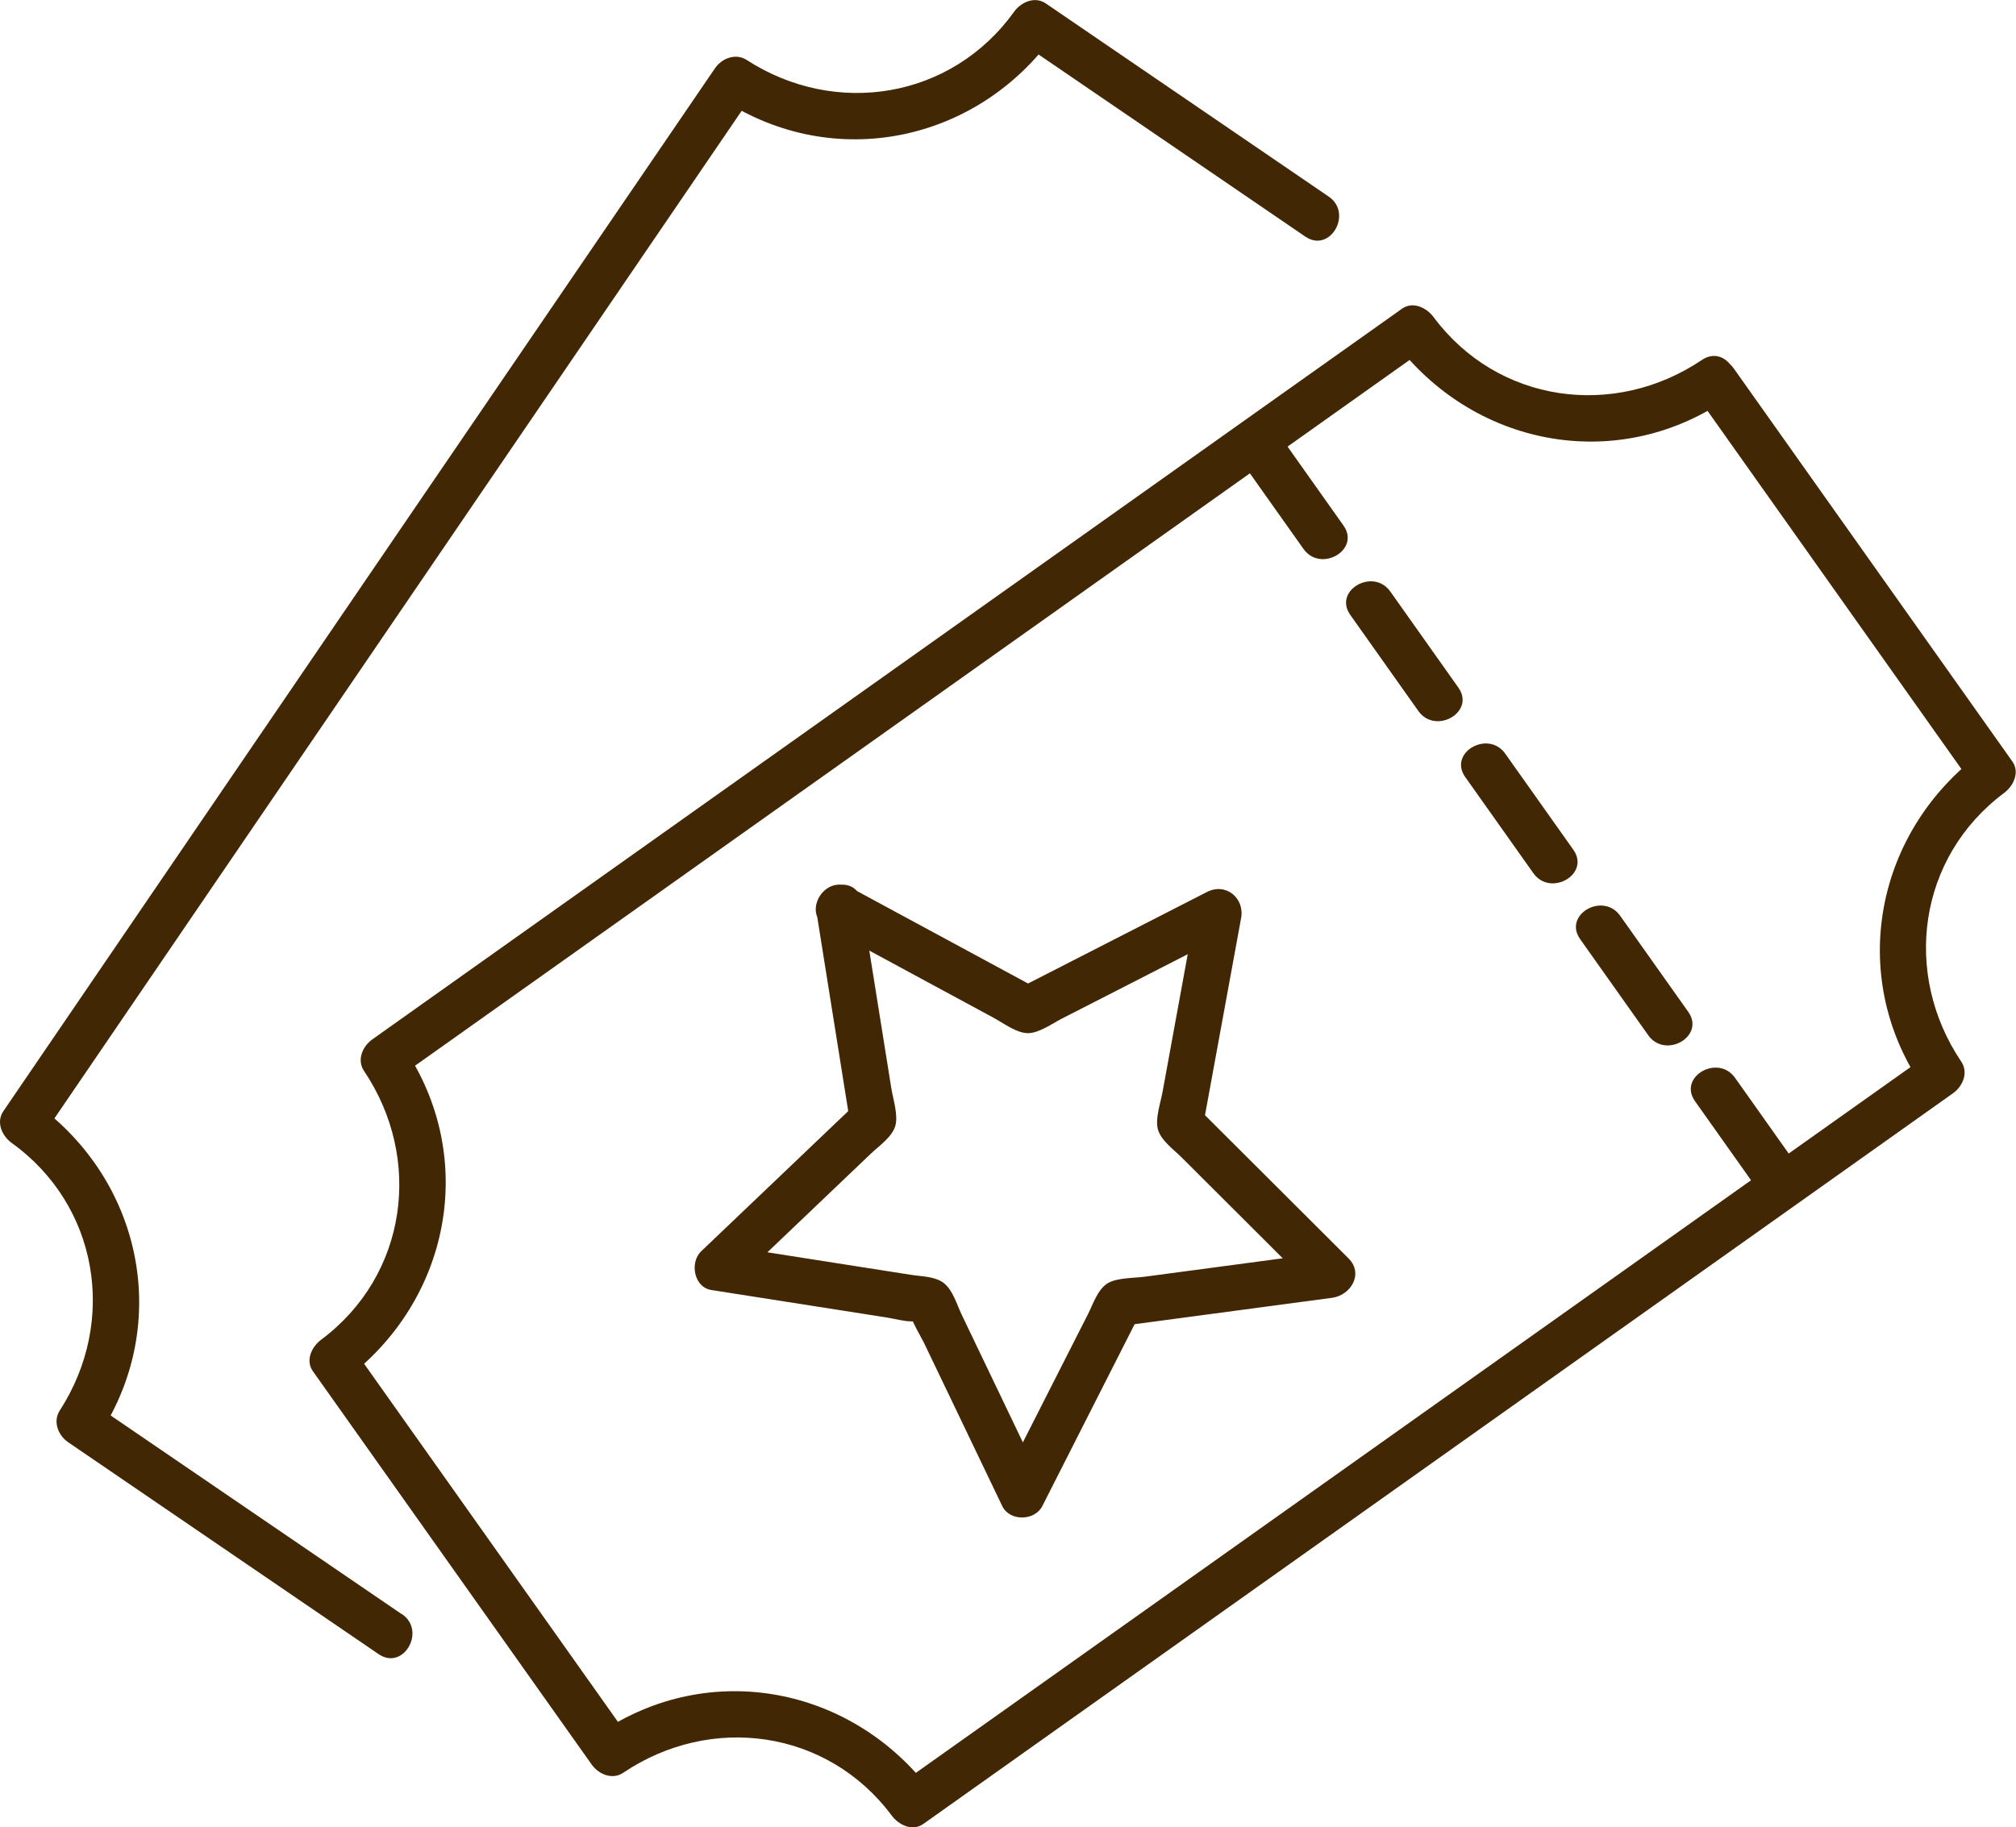
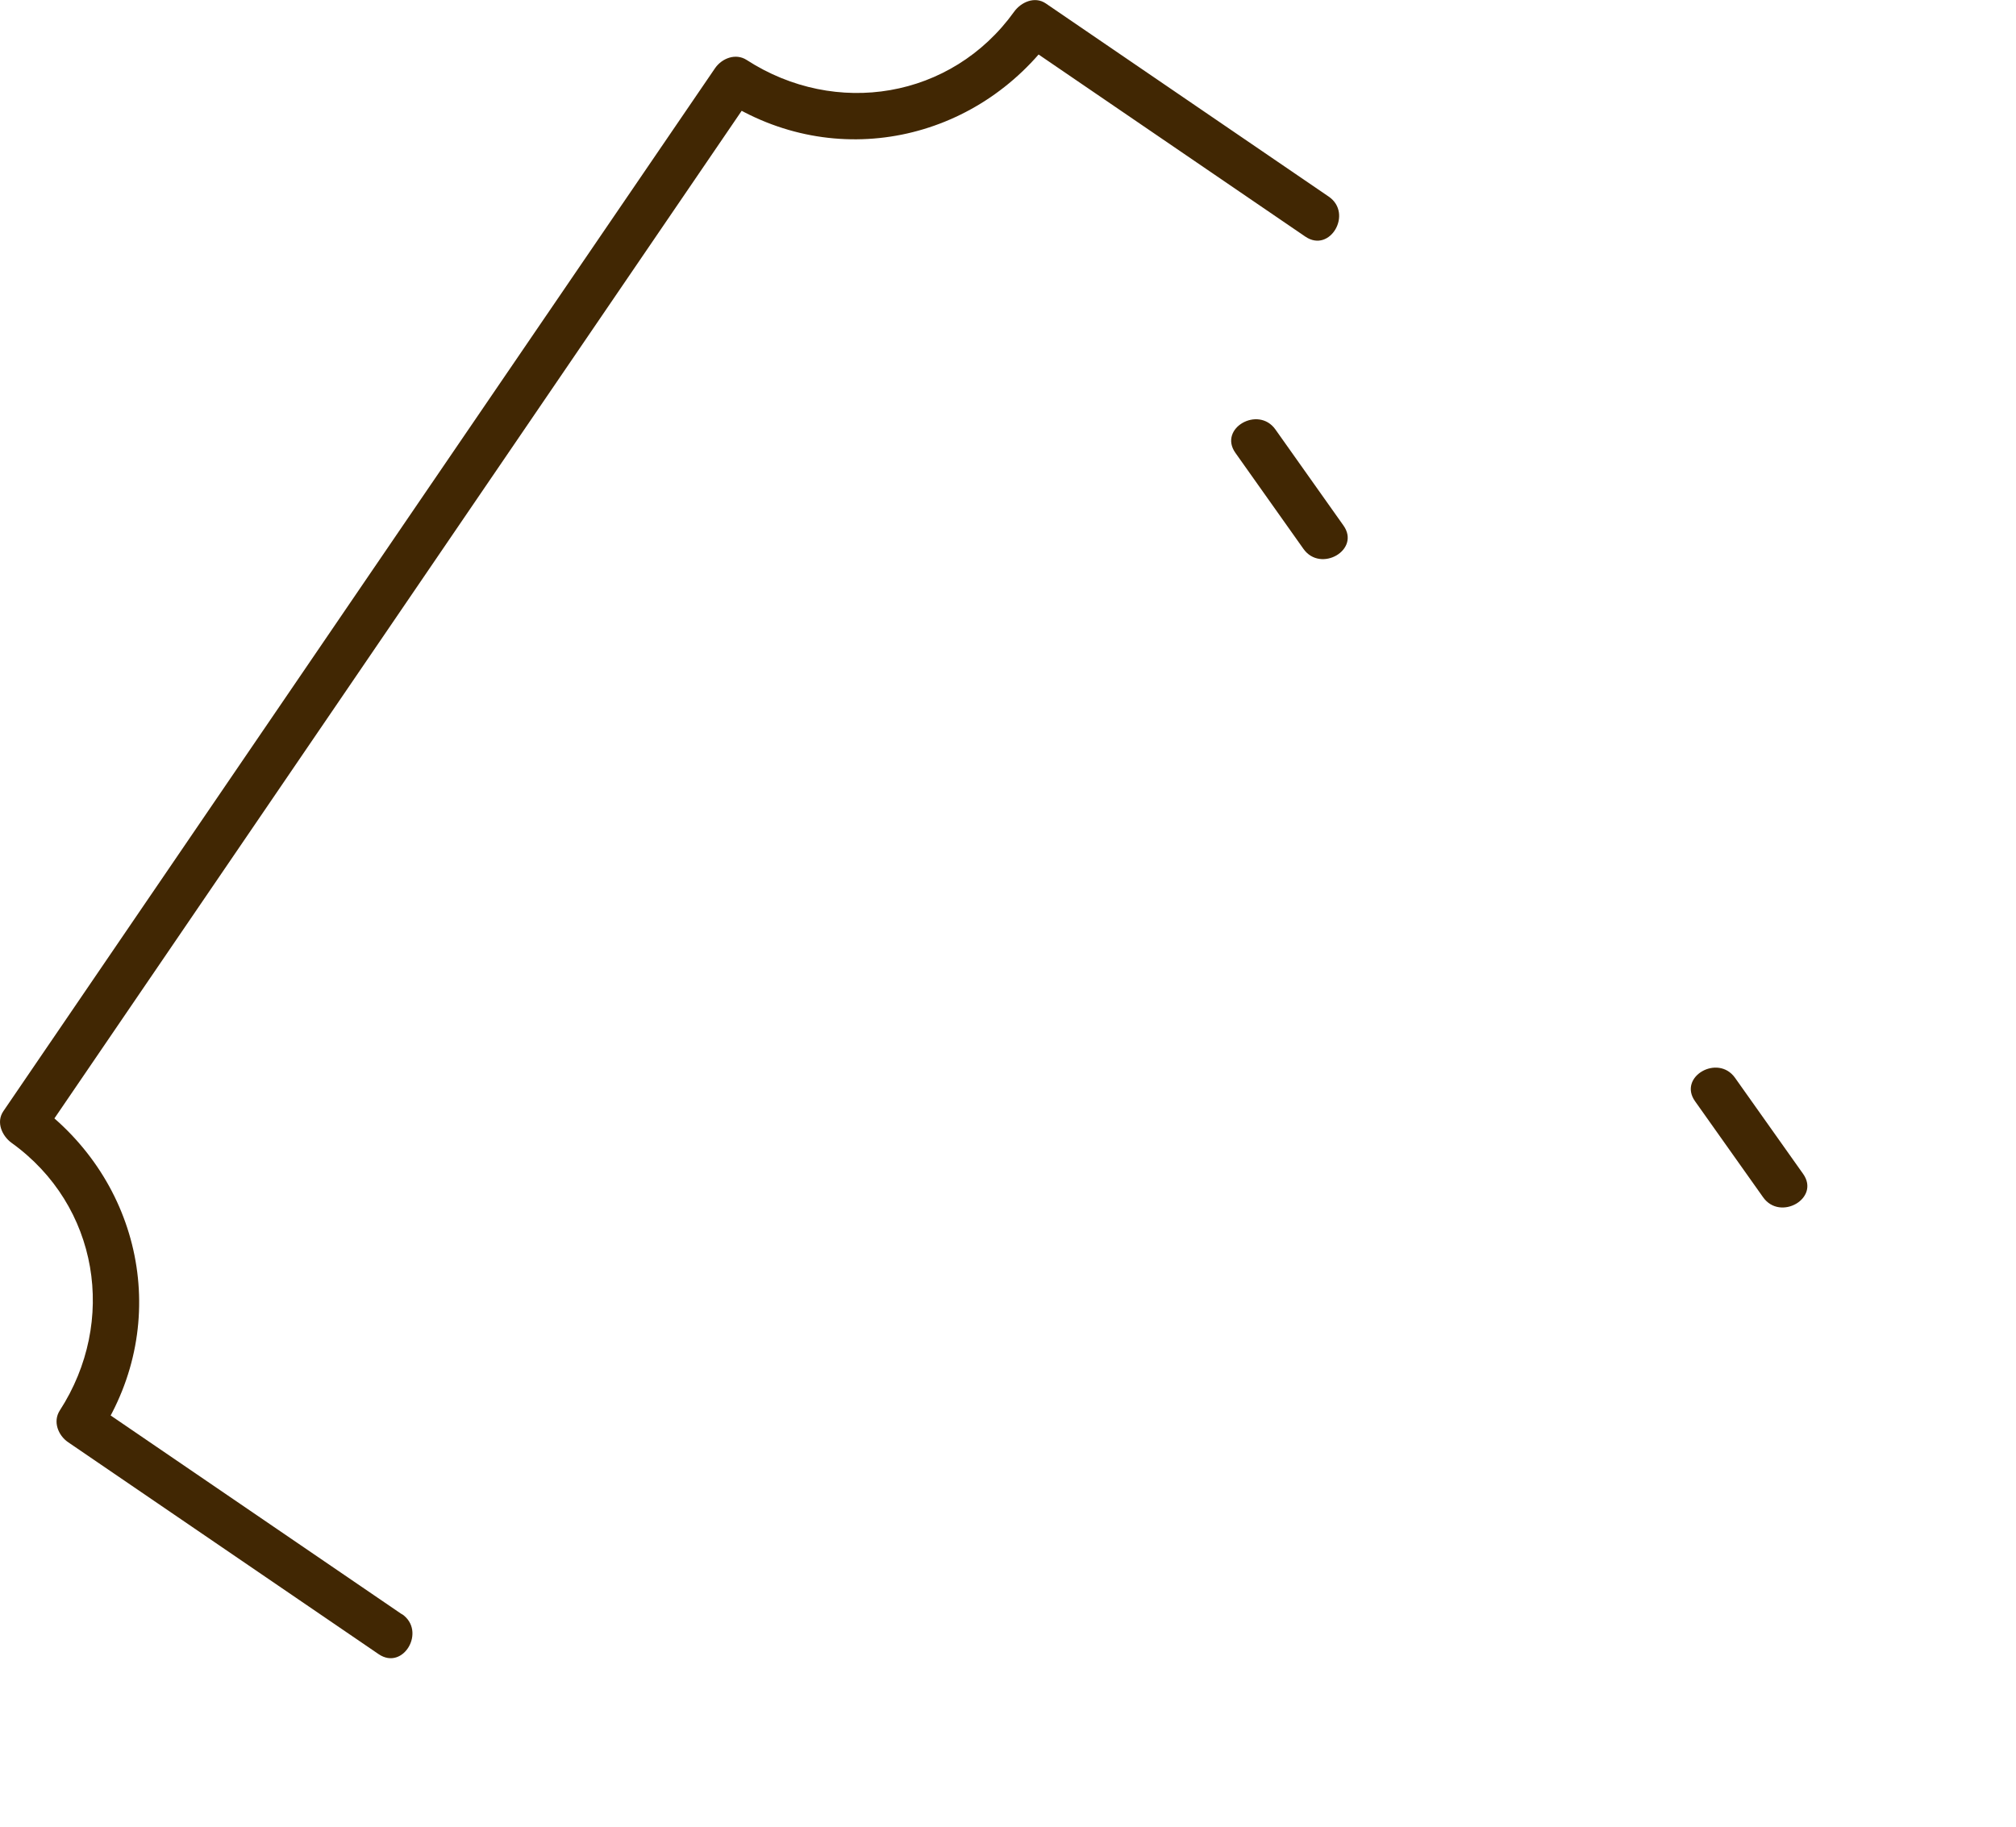
<svg xmlns="http://www.w3.org/2000/svg" width="107" height="97" viewBox="0 0 107 97" fill="none">
  <g clip-path="url(#clip0_4518_879)">
-     <path d="M89.903 20.787C94.833 27.742 99.763 34.697 104.693 41.656C104.84 41.094 104.988 40.532 105.135 39.974C99.546 44.149 98.042 51.736 101.984 57.6C102.132 57.038 102.279 56.476 102.427 55.918C86.461 67.249 70.49 78.583 54.525 89.914C52.275 91.509 50.029 93.104 47.779 94.7C48.341 94.847 48.902 94.995 49.459 95.142C45.283 89.549 37.706 88.04 31.846 91.989C32.407 92.136 32.969 92.284 33.526 92.432C28.596 85.477 23.666 78.522 18.736 71.563C18.589 72.125 18.441 72.686 18.294 73.244C23.883 69.07 25.392 61.487 21.445 55.619L21.003 57.3C36.968 45.97 52.939 34.635 68.905 23.305C71.15 21.71 73.4 20.114 75.646 18.519C75.084 18.372 74.523 18.224 73.966 18.076C78.138 23.67 85.715 25.175 91.575 21.23C92.882 20.352 91.653 18.22 90.333 19.106C85.678 22.243 79.498 21.41 76.088 16.834C75.72 16.338 74.998 15.973 74.408 16.391C58.442 27.721 42.472 39.056 26.506 50.386C24.261 51.982 22.011 53.577 19.765 55.172C19.248 55.537 18.925 56.263 19.322 56.853C22.457 61.512 21.621 67.696 17.052 71.112C16.556 71.481 16.191 72.203 16.609 72.793C21.539 79.748 26.469 86.703 31.399 93.662C31.764 94.179 32.489 94.503 33.08 94.105C37.735 90.968 43.915 91.8 47.328 96.377C47.697 96.873 48.418 97.238 49.009 96.82C64.975 85.489 80.945 74.155 96.911 62.824C99.156 61.229 101.406 59.634 103.652 58.038C104.168 57.673 104.492 56.948 104.095 56.357C100.96 51.699 101.791 45.515 106.361 42.099C106.857 41.73 107.221 41.008 106.803 40.417C101.873 33.462 96.943 26.508 92.013 19.549C91.104 18.269 88.973 19.495 89.891 20.791L89.903 20.787Z" fill="#412703" />
-     <path d="M43.915 49.259C45.706 50.227 47.492 51.194 49.283 52.162C50.439 52.785 51.594 53.413 52.75 54.036C53.258 54.311 53.947 54.84 54.553 54.844C55.147 54.848 55.865 54.323 56.373 54.065C57.545 53.466 58.713 52.867 59.885 52.269C61.696 51.342 63.507 50.415 65.315 49.488L63.507 48.098C63.143 50.099 62.774 52.101 62.409 54.102C62.172 55.394 61.934 56.689 61.7 57.981C61.598 58.539 61.299 59.388 61.458 59.958C61.622 60.544 62.319 61.044 62.725 61.45C63.655 62.377 64.585 63.308 65.516 64.235C66.954 65.67 68.396 67.109 69.835 68.545C70.126 67.844 70.413 67.146 70.704 66.445C68.687 66.716 66.671 66.982 64.659 67.253C63.356 67.425 62.053 67.602 60.749 67.774C60.204 67.848 59.282 67.823 58.795 68.118C58.258 68.446 58.016 69.225 57.746 69.759C57.151 70.931 56.557 72.104 55.959 73.277C55.037 75.09 54.119 76.906 53.197 78.719H55.319C54.443 76.886 53.562 75.049 52.684 73.216C52.135 72.071 51.59 70.927 51.041 69.787C50.791 69.266 50.566 68.463 50.082 68.102C49.615 67.749 48.89 67.761 48.337 67.671C47.037 67.466 45.738 67.265 44.443 67.06L38.415 66.113C38.595 66.798 38.776 67.483 38.956 68.168L43.374 63.956C44.325 63.05 45.275 62.143 46.23 61.233C46.652 60.831 47.349 60.36 47.521 59.761C47.681 59.199 47.398 58.334 47.308 57.776C47.099 56.476 46.894 55.18 46.685 53.88C46.365 51.871 46.042 49.862 45.722 47.852C45.472 46.294 43.103 46.954 43.349 48.508C43.947 52.261 44.546 56.009 45.144 59.761C45.251 59.363 45.353 58.961 45.46 58.563C42.71 61.184 39.964 63.804 37.214 66.425C36.596 67.015 36.829 68.336 37.755 68.479C39.632 68.774 41.505 69.07 43.382 69.361C44.62 69.553 45.857 69.75 47.095 69.943C47.505 70.009 47.968 70.144 48.382 70.144C48.804 70.144 49.205 70.493 48.632 69.968C47.873 69.266 48.886 70.96 49.041 71.284C49.607 72.461 50.168 73.638 50.734 74.815C51.553 76.529 52.373 78.239 53.197 79.953C53.59 80.769 54.918 80.74 55.319 79.953C57.037 76.566 58.758 73.179 60.475 69.791C60.123 69.996 59.766 70.197 59.413 70.402C63.175 69.898 66.938 69.398 70.7 68.893C71.695 68.758 72.396 67.618 71.568 66.794C68.88 64.112 66.192 61.43 63.503 58.748C63.61 59.146 63.712 59.548 63.819 59.945C64.503 56.21 65.188 52.474 65.872 48.738C66.069 47.672 65.061 46.839 64.065 47.348C60.684 49.078 57.307 50.805 53.926 52.535H55.168C51.828 50.731 48.488 48.922 45.148 47.118C43.755 46.364 42.513 48.488 43.907 49.242L43.915 49.259Z" fill="#412703" />
    <path d="M65.569 24.039C66.774 25.741 67.978 27.439 69.183 29.14C70.093 30.42 72.224 29.194 71.306 27.898C70.101 26.196 68.896 24.498 67.692 22.796C66.782 21.517 64.651 22.743 65.569 24.039Z" fill="#412703" />
-     <path d="M71.667 32.642C72.871 34.344 74.076 36.042 75.281 37.744C76.191 39.023 78.322 37.797 77.404 36.501C76.199 34.799 74.994 33.102 73.79 31.4C72.88 30.12 70.749 31.346 71.667 32.642Z" fill="#412703" />
-     <path d="M77.769 41.25C78.974 42.952 80.178 44.649 81.383 46.351C82.293 47.631 84.424 46.405 83.506 45.109C82.301 43.407 81.096 41.709 79.891 40.007C78.982 38.728 76.851 39.954 77.769 41.25Z" fill="#412703" />
-     <path d="M83.867 49.853C85.071 51.555 86.276 53.253 87.481 54.955C88.391 56.234 90.522 55.008 89.604 53.712C88.399 52.01 87.194 50.313 85.989 48.611C85.08 47.331 82.949 48.557 83.867 49.853Z" fill="#412703" />
    <path d="M89.964 58.457C91.169 60.158 92.374 61.856 93.579 63.558C94.489 64.838 96.62 63.611 95.702 62.316C94.497 60.614 93.292 58.916 92.087 57.214C91.177 55.935 89.046 57.161 89.964 58.457Z" fill="#412703" />
    <path d="M21.334 85.694C15.839 81.942 10.348 78.19 4.852 74.442C5 75.004 5.147 75.565 5.295 76.123C9.126 70.198 7.528 62.632 1.856 58.551C2.004 59.113 2.151 59.675 2.299 60.233C13.335 44.051 24.367 27.873 35.403 11.691L40.062 4.86C39.501 5.007 38.94 5.155 38.382 5.303C44.304 9.137 51.865 7.537 55.942 1.862C55.381 2.01 54.82 2.157 54.262 2.305C59.27 5.725 64.274 9.141 69.282 12.561C70.593 13.455 71.822 11.327 70.523 10.437C65.516 7.017 60.512 3.601 55.504 0.181C54.918 -0.217 54.188 0.115 53.824 0.624C50.5 5.249 44.353 6.237 39.628 3.182C39.042 2.805 38.309 3.096 37.948 3.625C26.904 19.799 15.872 35.976 4.836 52.158C3.283 54.434 1.729 56.714 0.176 58.99C-0.221 59.576 0.111 60.306 0.619 60.671C5.241 63.997 6.229 70.152 3.172 74.876C2.795 75.463 3.086 76.197 3.615 76.558C9.11 80.31 14.601 84.062 20.097 87.81C21.408 88.704 22.638 86.576 21.338 85.686L21.334 85.694Z" fill="#412703" />
  </g>
  <defs>
    <clipPath id="clip0_4518_879">
      <rect width="107" height="97" fill="white" />
    </clipPath>
  </defs>
</svg>